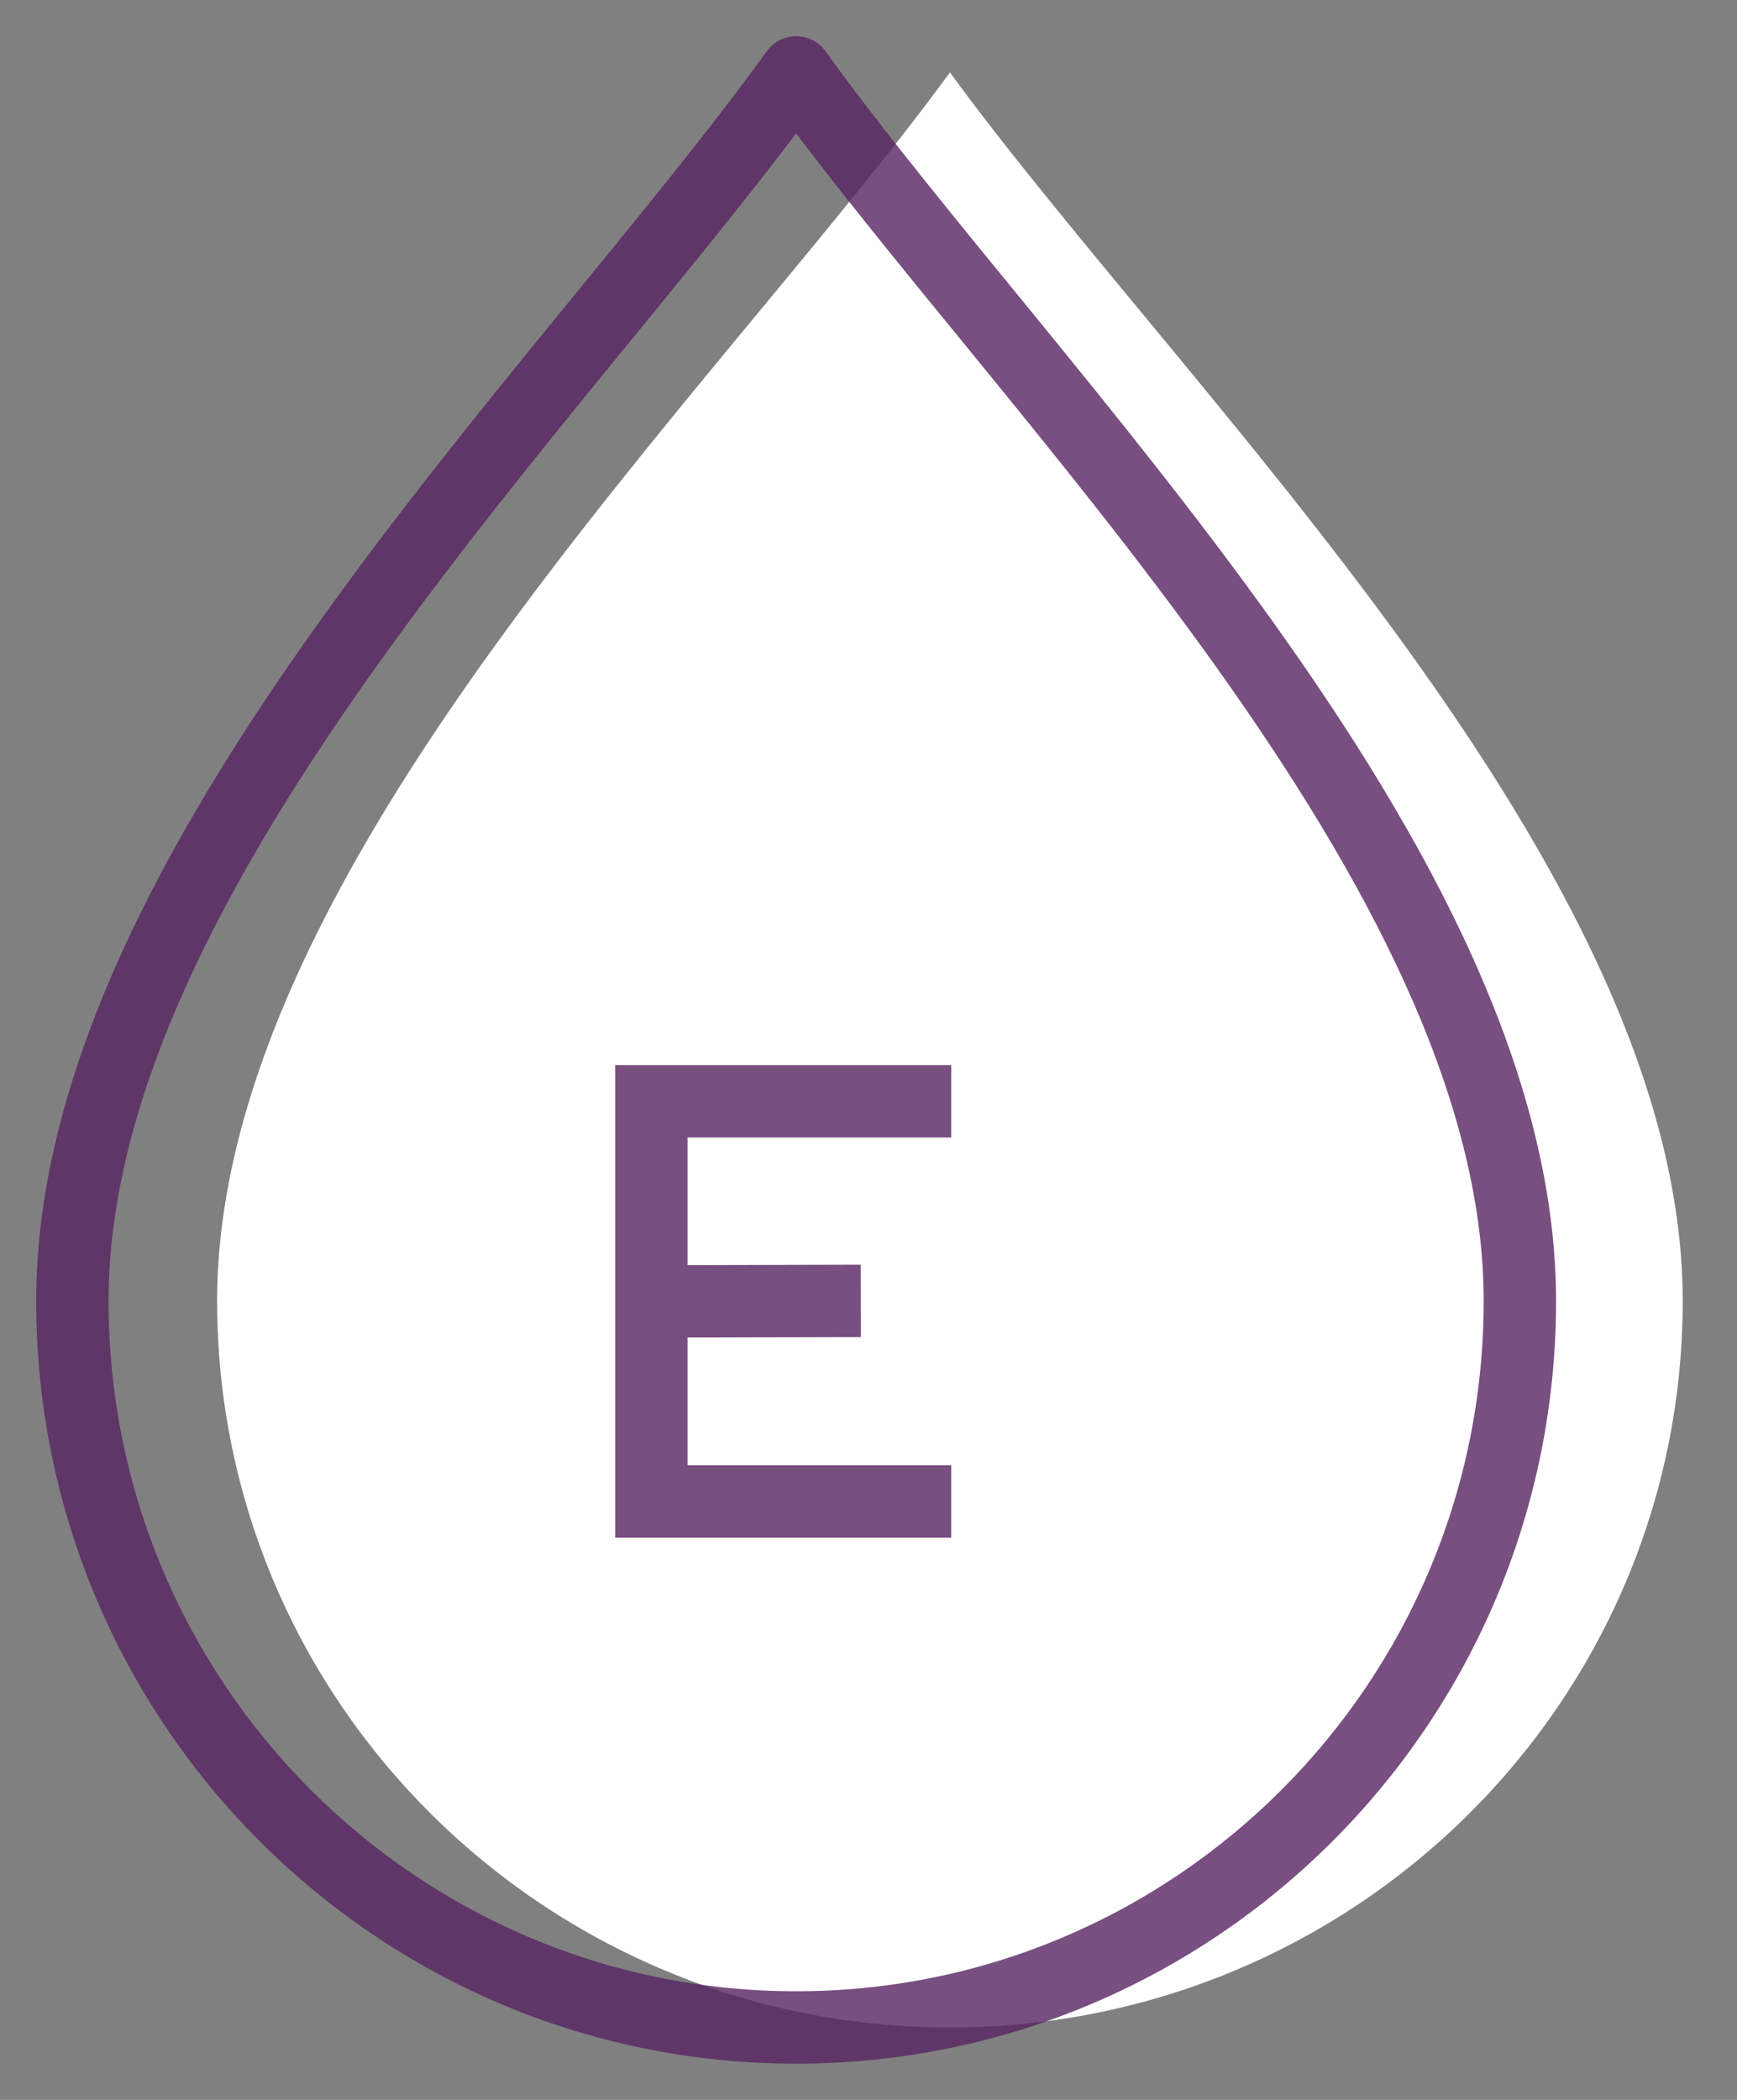
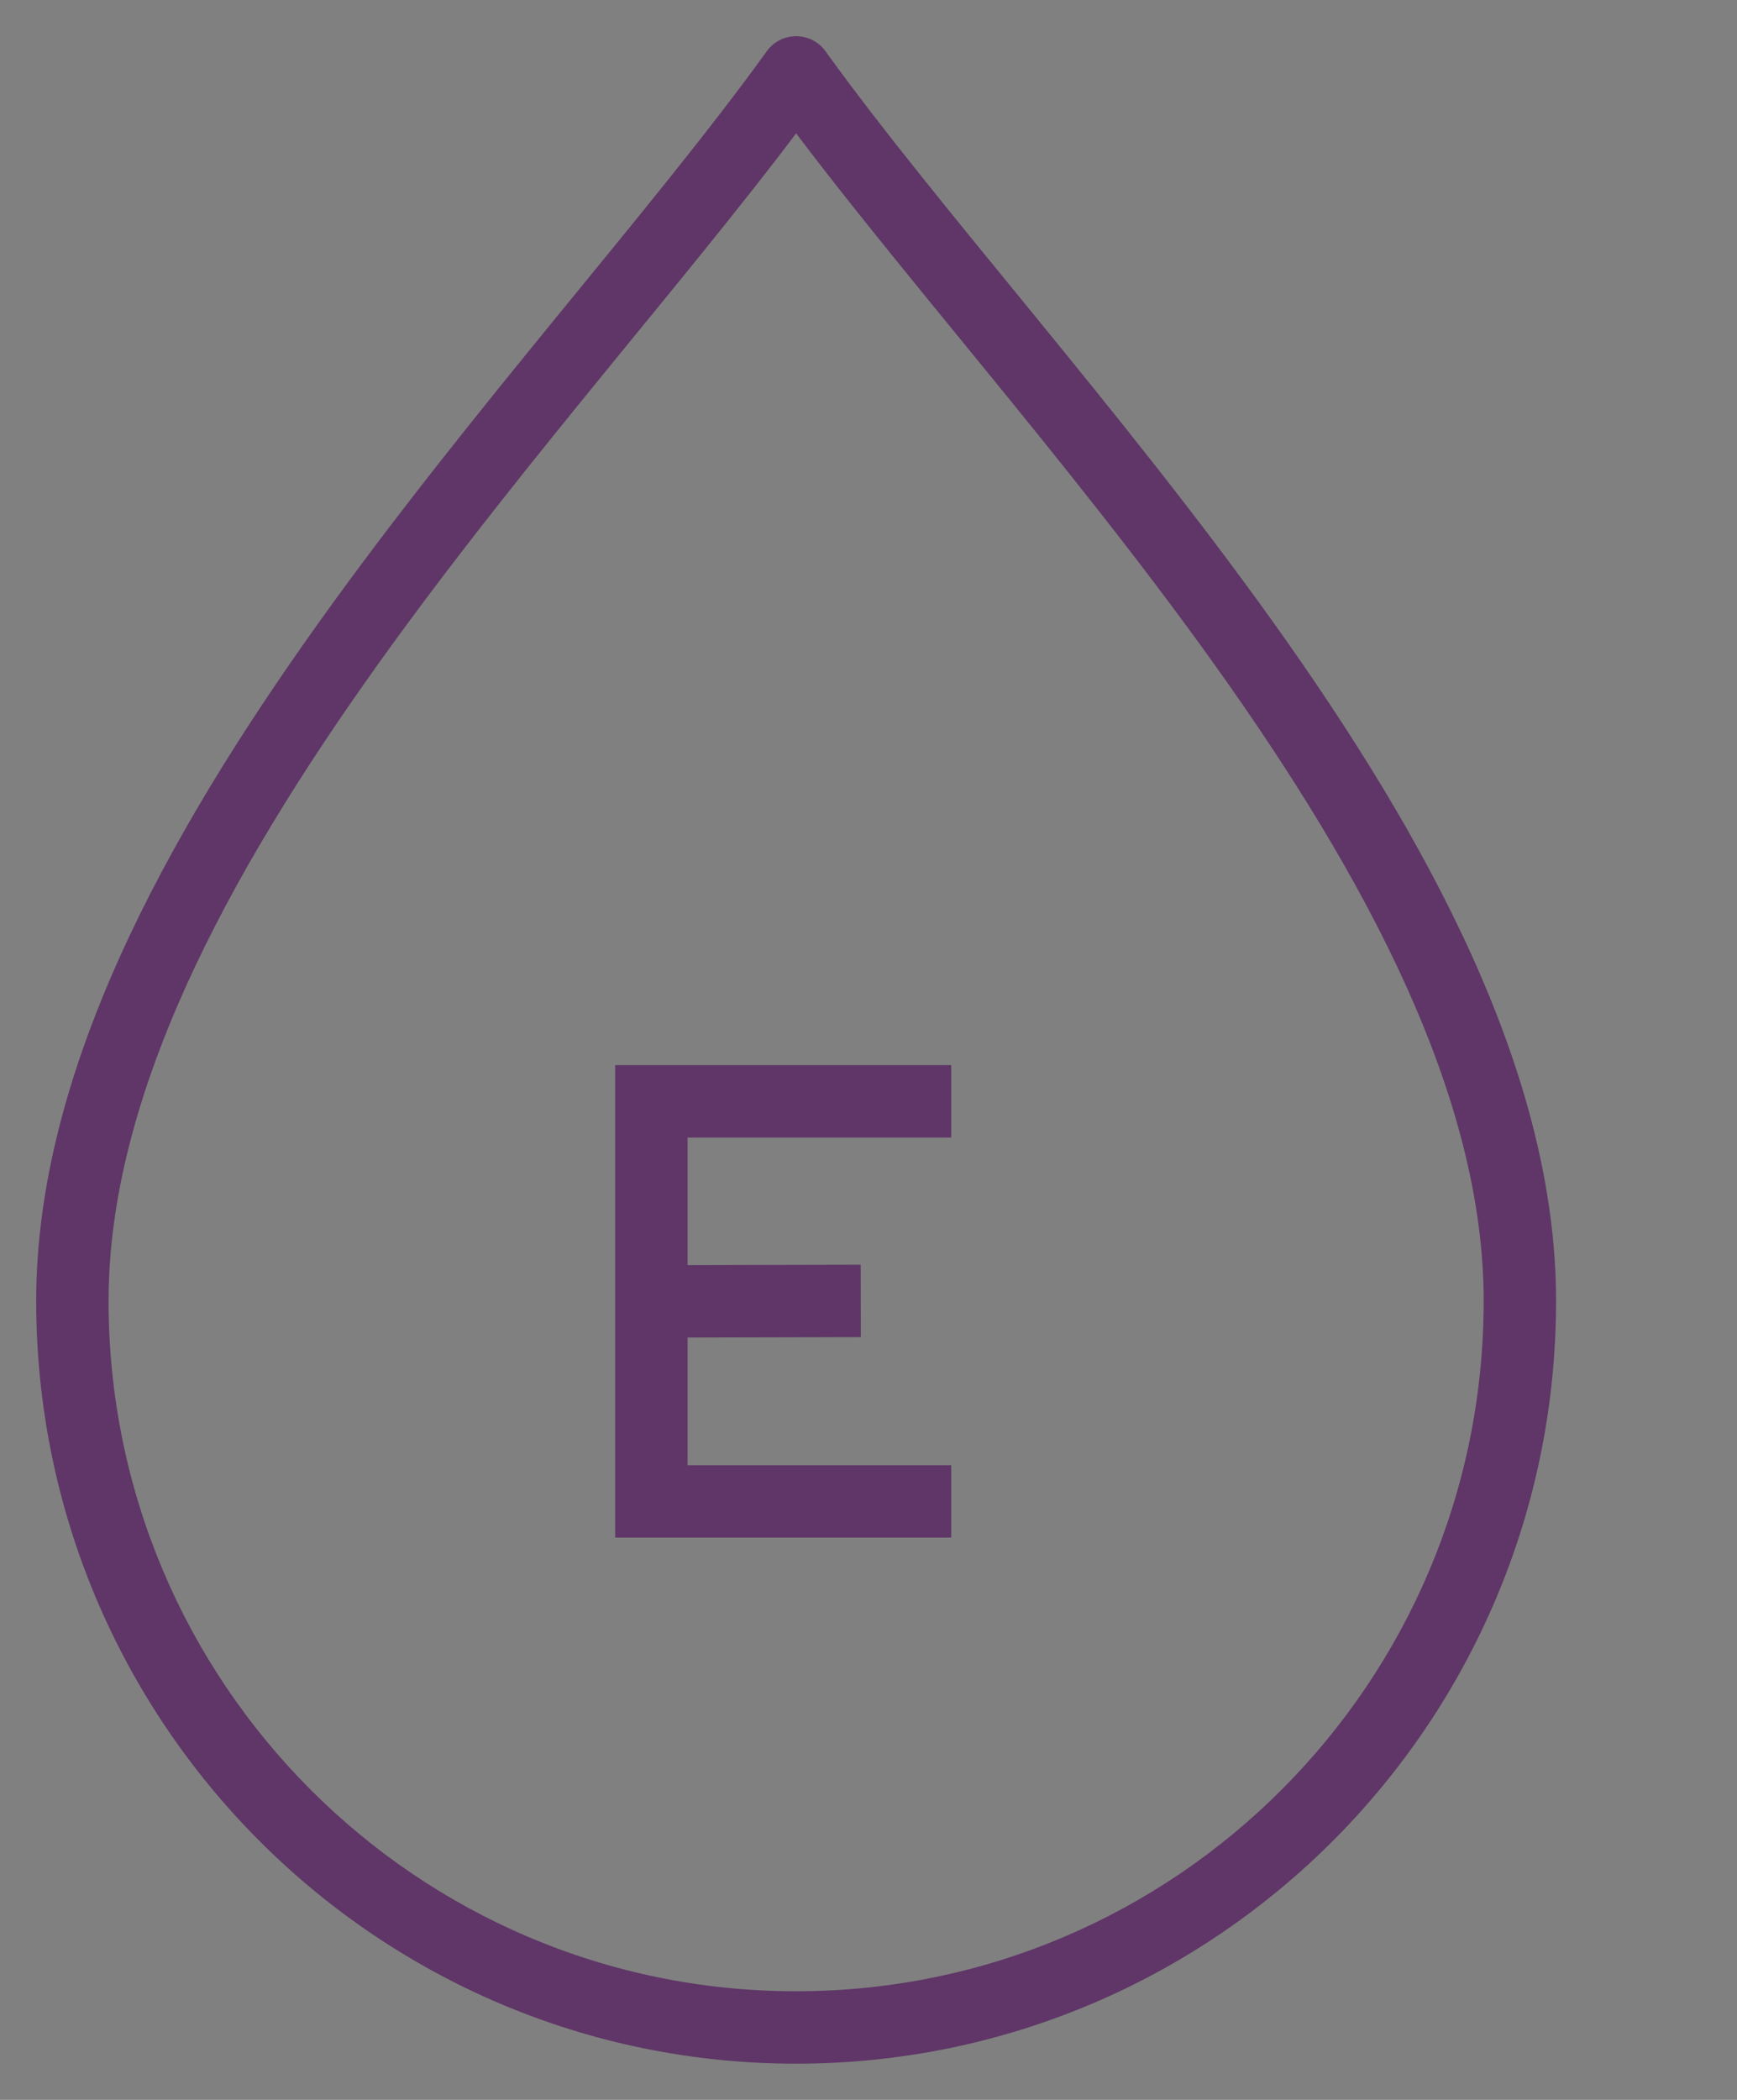
<svg xmlns="http://www.w3.org/2000/svg" width="24" height="29" viewBox="0 0 24 29" fill="none">
  <rect x="0" y="0" width="24" height="29" fill="#808080" stroke="none" />
-   <path d="M13.125 28C18.717 28 23.25 23.508 23.25 17.966C23.25 11.989 16.357 5.424 13.125 1C9.893 5.424 3 11.989 3 17.966C3 23.508 7.533 28 13.125 28Z" fill="white" />
  <path d="M9 15.21V14.71H8.5V15.21H9ZM11 1L11.405 0.707C11.312 0.577 11.161 0.5 11 0.5C10.839 0.5 10.688 0.577 10.595 0.707L11 1ZM9 20.735H8.5V21.235H9V20.735ZM9 15.71H13.143V14.71H9V15.71ZM13.143 20.235H11.893V21.235H13.143V20.235ZM20.5 17.966C20.5 23.233 16.245 27.5 11 27.5V28.5C16.801 28.5 21.5 23.782 21.5 17.966H20.5ZM11 27.5C5.755 27.5 1.5 23.233 1.5 17.966H0.5C0.5 23.782 5.199 28.5 11 28.5V27.5ZM1.5 17.966C1.5 15.147 3.115 12.124 5.21 9.191C6.25 7.735 7.391 6.324 8.478 4.993C9.561 3.668 10.597 2.414 11.405 1.293L10.595 0.707C9.808 1.798 8.796 3.024 7.704 4.36C6.617 5.691 5.457 7.125 4.396 8.61C2.289 11.56 0.5 14.808 0.5 17.966H1.5ZM10.595 1.293C11.403 2.414 12.44 3.668 13.522 4.993C14.609 6.324 15.75 7.735 16.79 9.191C18.885 12.124 20.5 15.147 20.5 17.966H21.5C21.5 14.808 19.711 11.56 17.604 8.61C16.543 7.125 15.383 5.691 14.296 4.36C13.204 3.024 12.192 1.798 11.405 0.707L10.595 1.293ZM9.001 18.473L11.894 18.466L11.892 17.466L8.999 17.473L9.001 18.473ZM8.5 15.21V20.735H9.5V15.21H8.5ZM9 21.235H13.143V20.235H9V21.235Z" fill="#572361" fill-opacity="0.8" />
</svg>